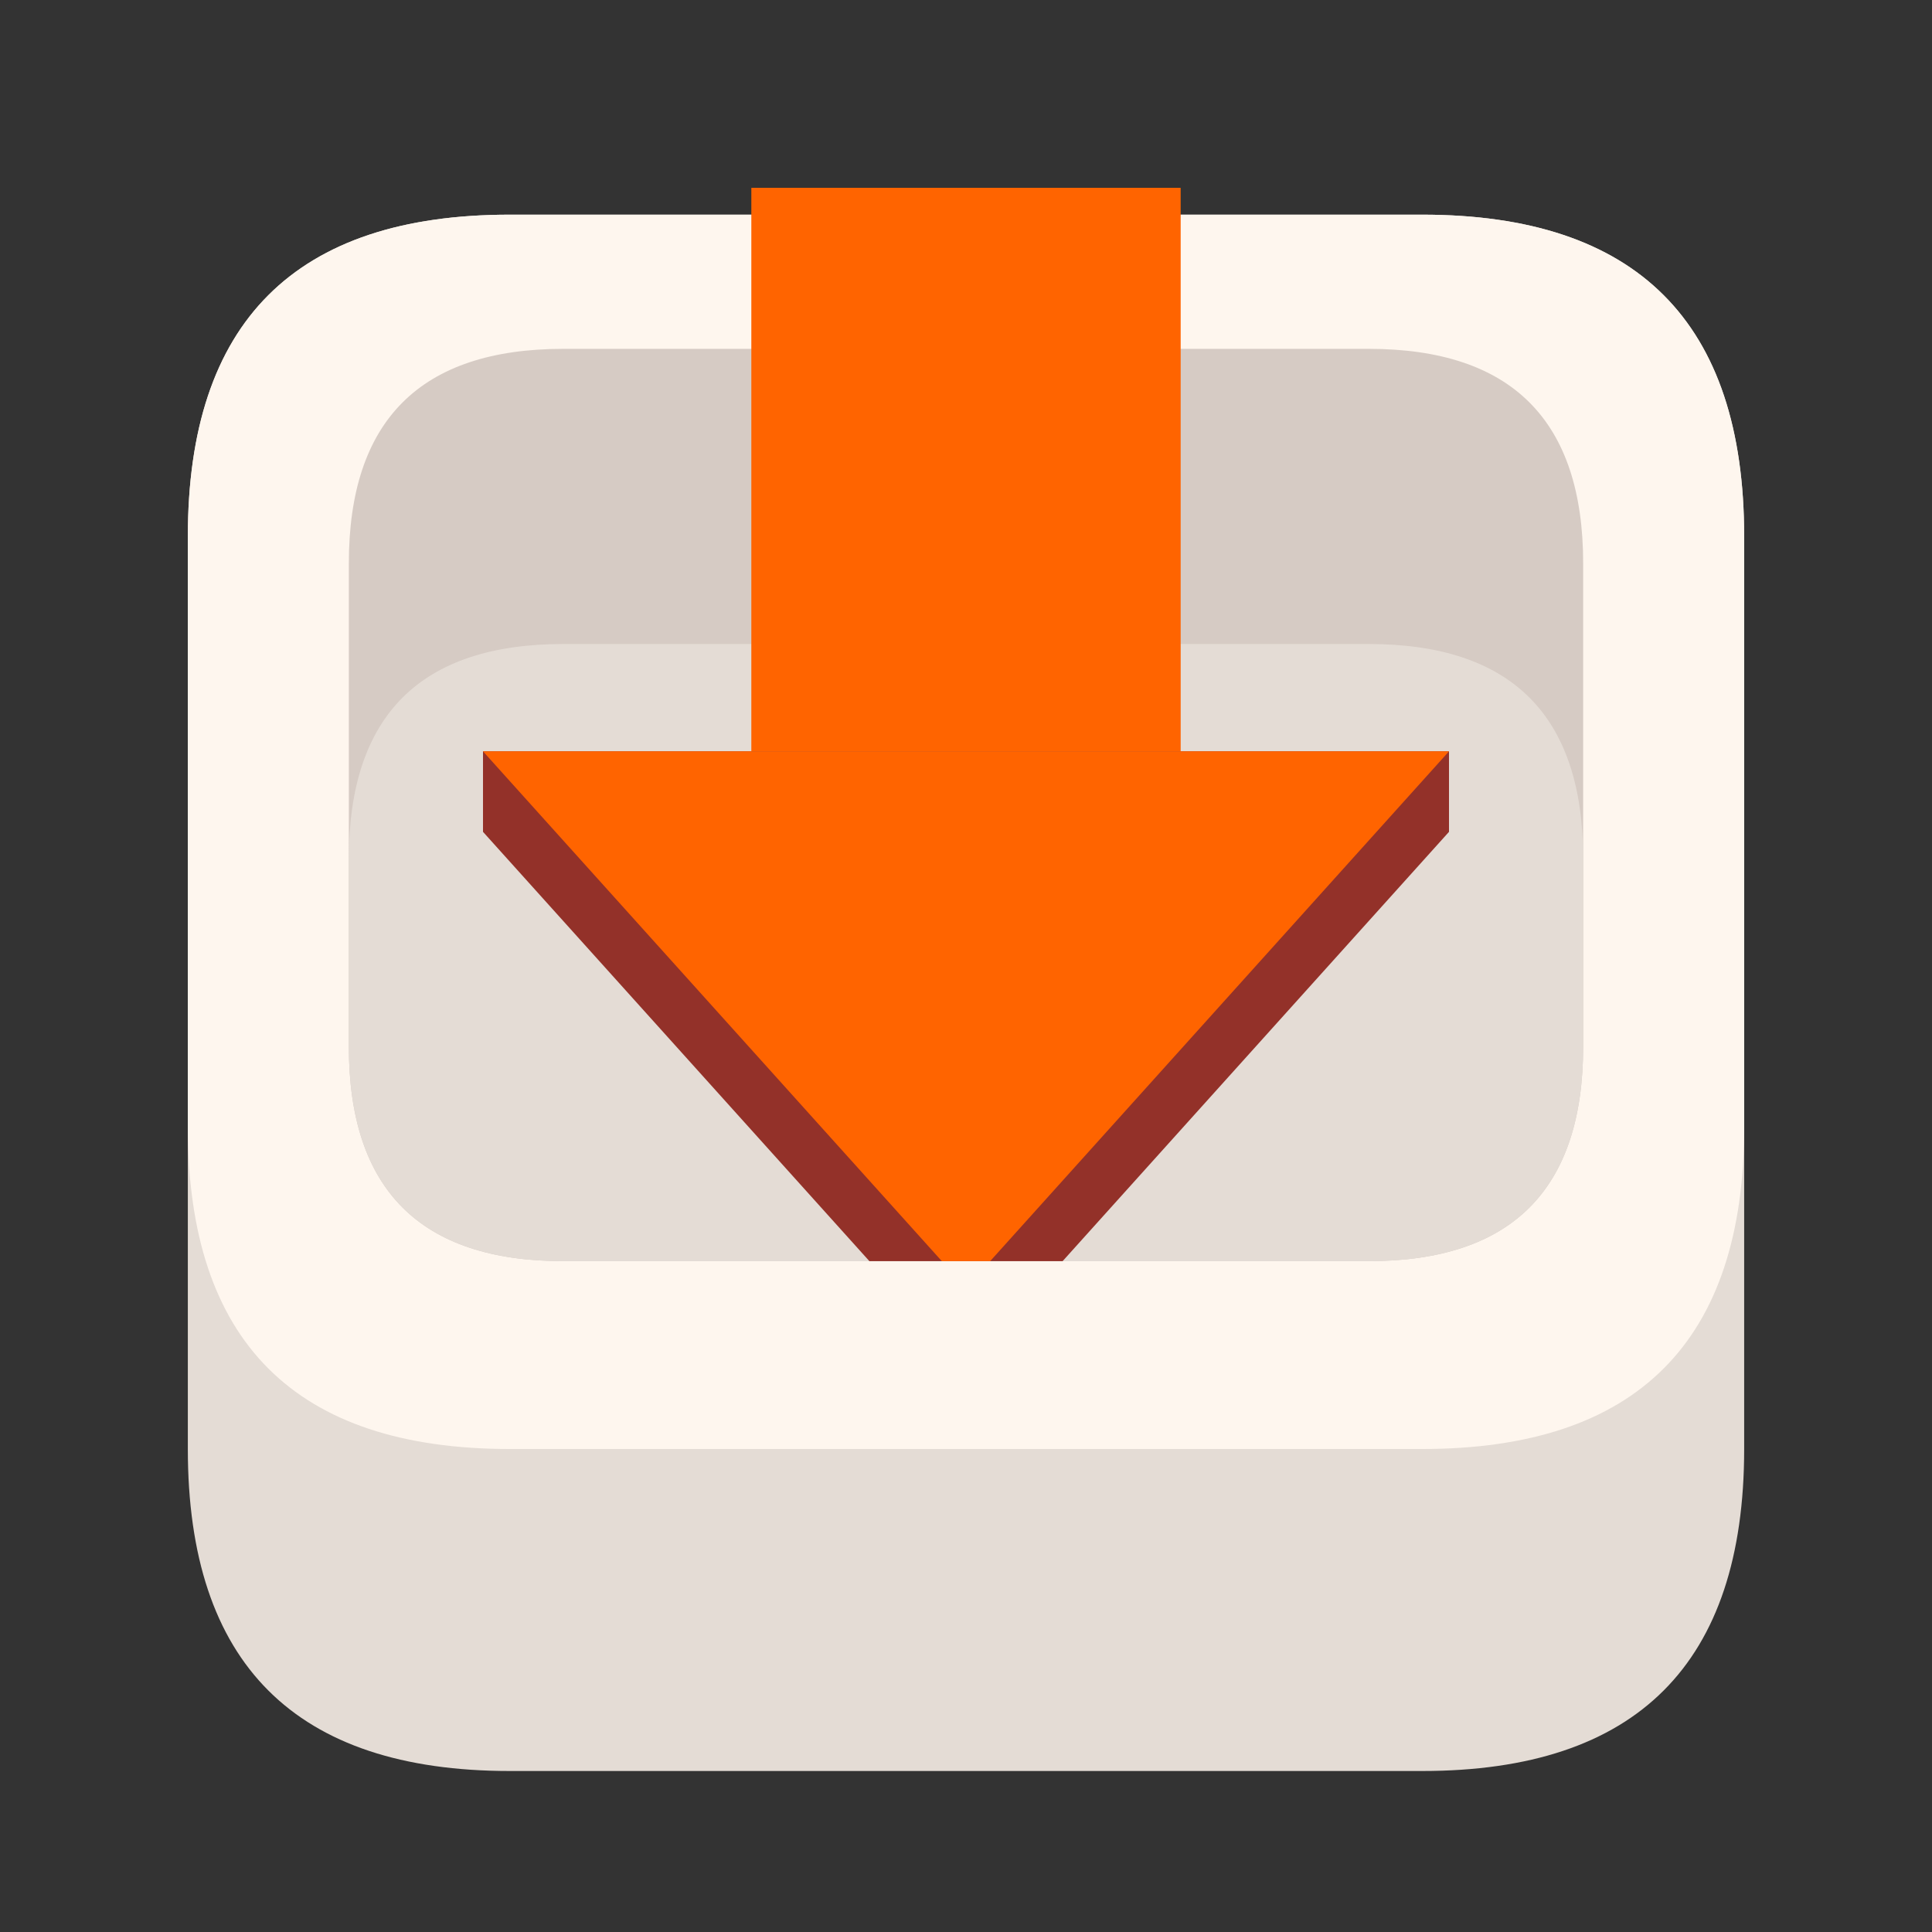
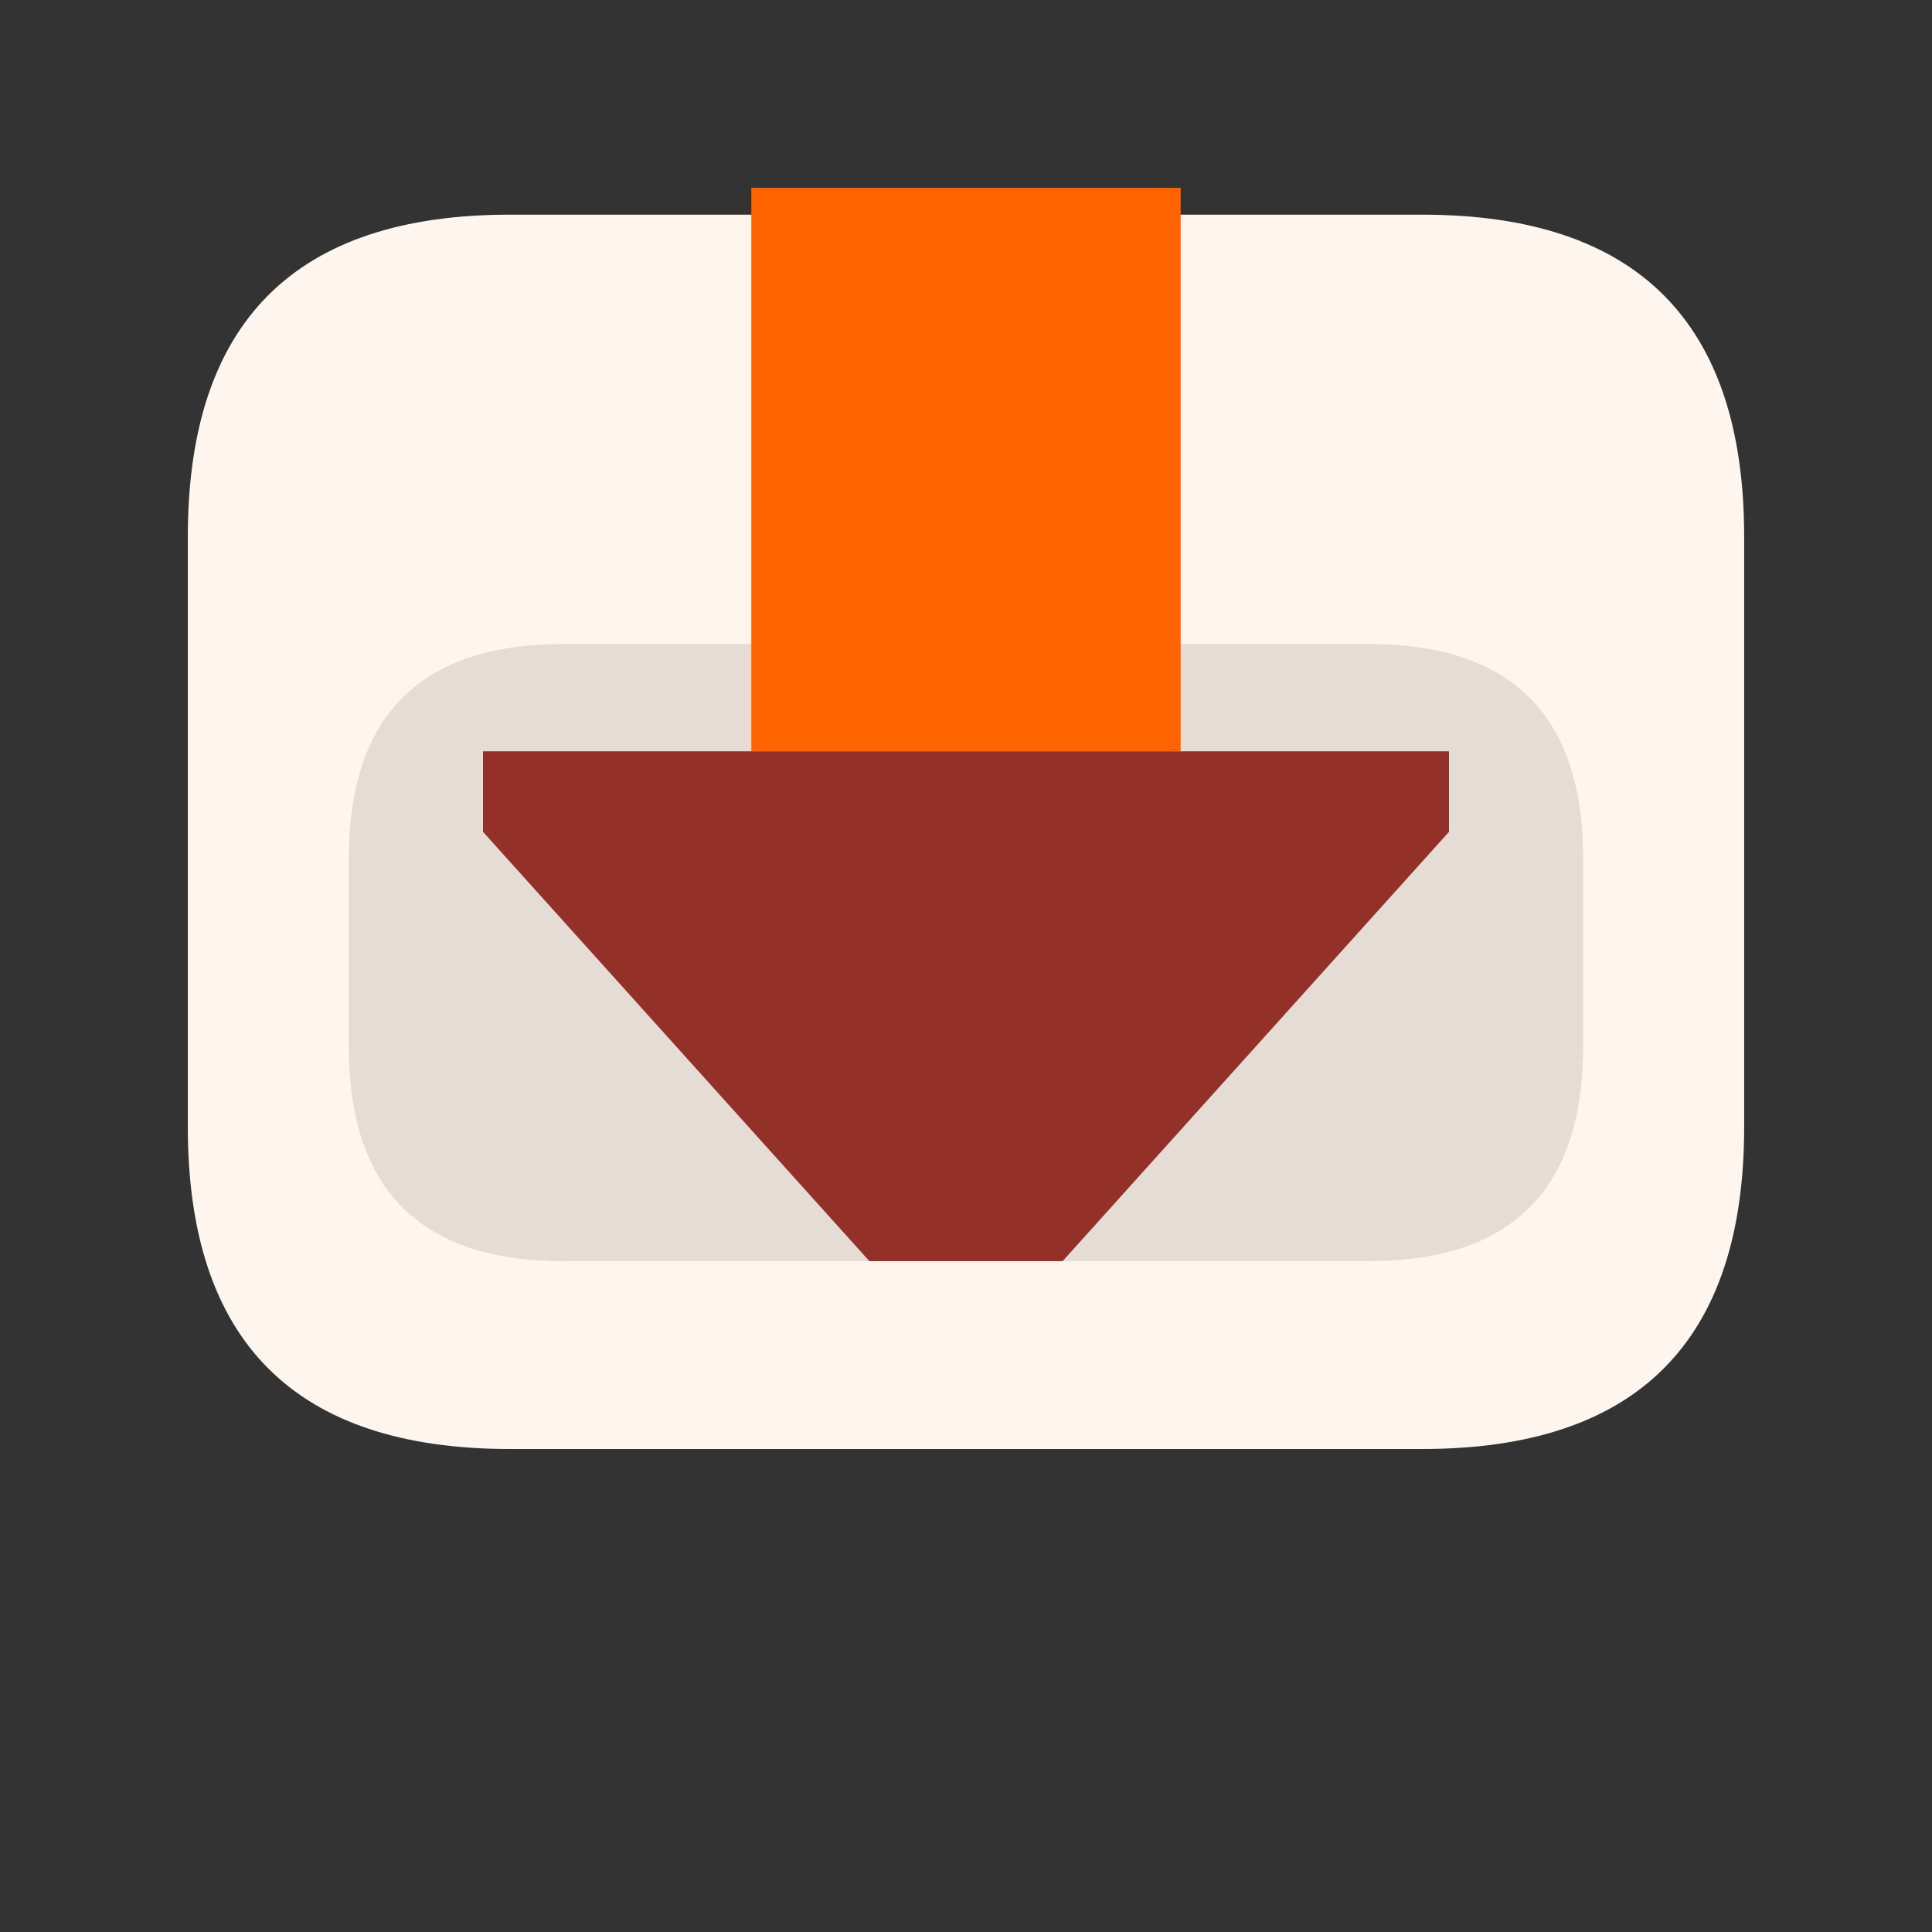
<svg xmlns="http://www.w3.org/2000/svg" t="1729838350693" class="icon" viewBox="0 0 1024 1024" version="1.1" p-id="5319" width="200" height="200">
  <rect x="0" y="0" width="1024" height="1024" fill="#333333" stroke="none" />
-   <path d="M99.556 113.778m170.667 0l483.556 0q170.667 0 170.667 170.667l0 483.556q0 170.667-170.667 170.667l-483.556 0q-170.667 0-170.667-170.667l0-483.556q0-170.667 170.667-170.667Z" fill="#E4DCD5" p-id="5320" />
  <path d="M99.556 113.778m170.667 0l483.556 0q170.667 0 170.667 170.667l0 312.889q0 170.667-170.667 170.667l-483.556 0q-170.667 0-170.667-170.667l0-312.889q0-170.667 170.667-170.667Z" fill="#FEF6EE" p-id="5321" />
-   <path d="M184.889 184.889m113.778 0l426.667 0q113.778 0 113.778 113.778l0 256q0 113.778-113.778 113.778l-426.667 0q-113.778 0-113.778-113.778l0-256q0-113.778 113.778-113.778Z" fill="#D6CBC4" p-id="5322" />
  <path d="M184.889 341.333m113.778 0l426.667 0q113.778 0 113.778 113.778l0 99.556q0 113.778-113.778 113.778l-426.667 0q-113.778 0-113.778-113.778l0-99.556q0-113.778 113.778-113.778Z" fill="#E4DCD5" p-id="5323" />
  <path d="M398.222 99.556h227.556v298.667H398.222z" fill="#FF6400" p-id="5324" />
-   <path d="M768 398.222v42.667L563.2 668.444h-102.4L256 440.889v-42.667h512z" fill="#933129" p-id="5325" />
-   <path d="M768 398.222L524.8 668.444h-25.6L256 398.222h512z" fill="#FF6400" p-id="5326" />
+   <path d="M768 398.222v42.667L563.2 668.444h-102.4L256 440.889v-42.667h512" fill="#933129" p-id="5325" />
</svg>